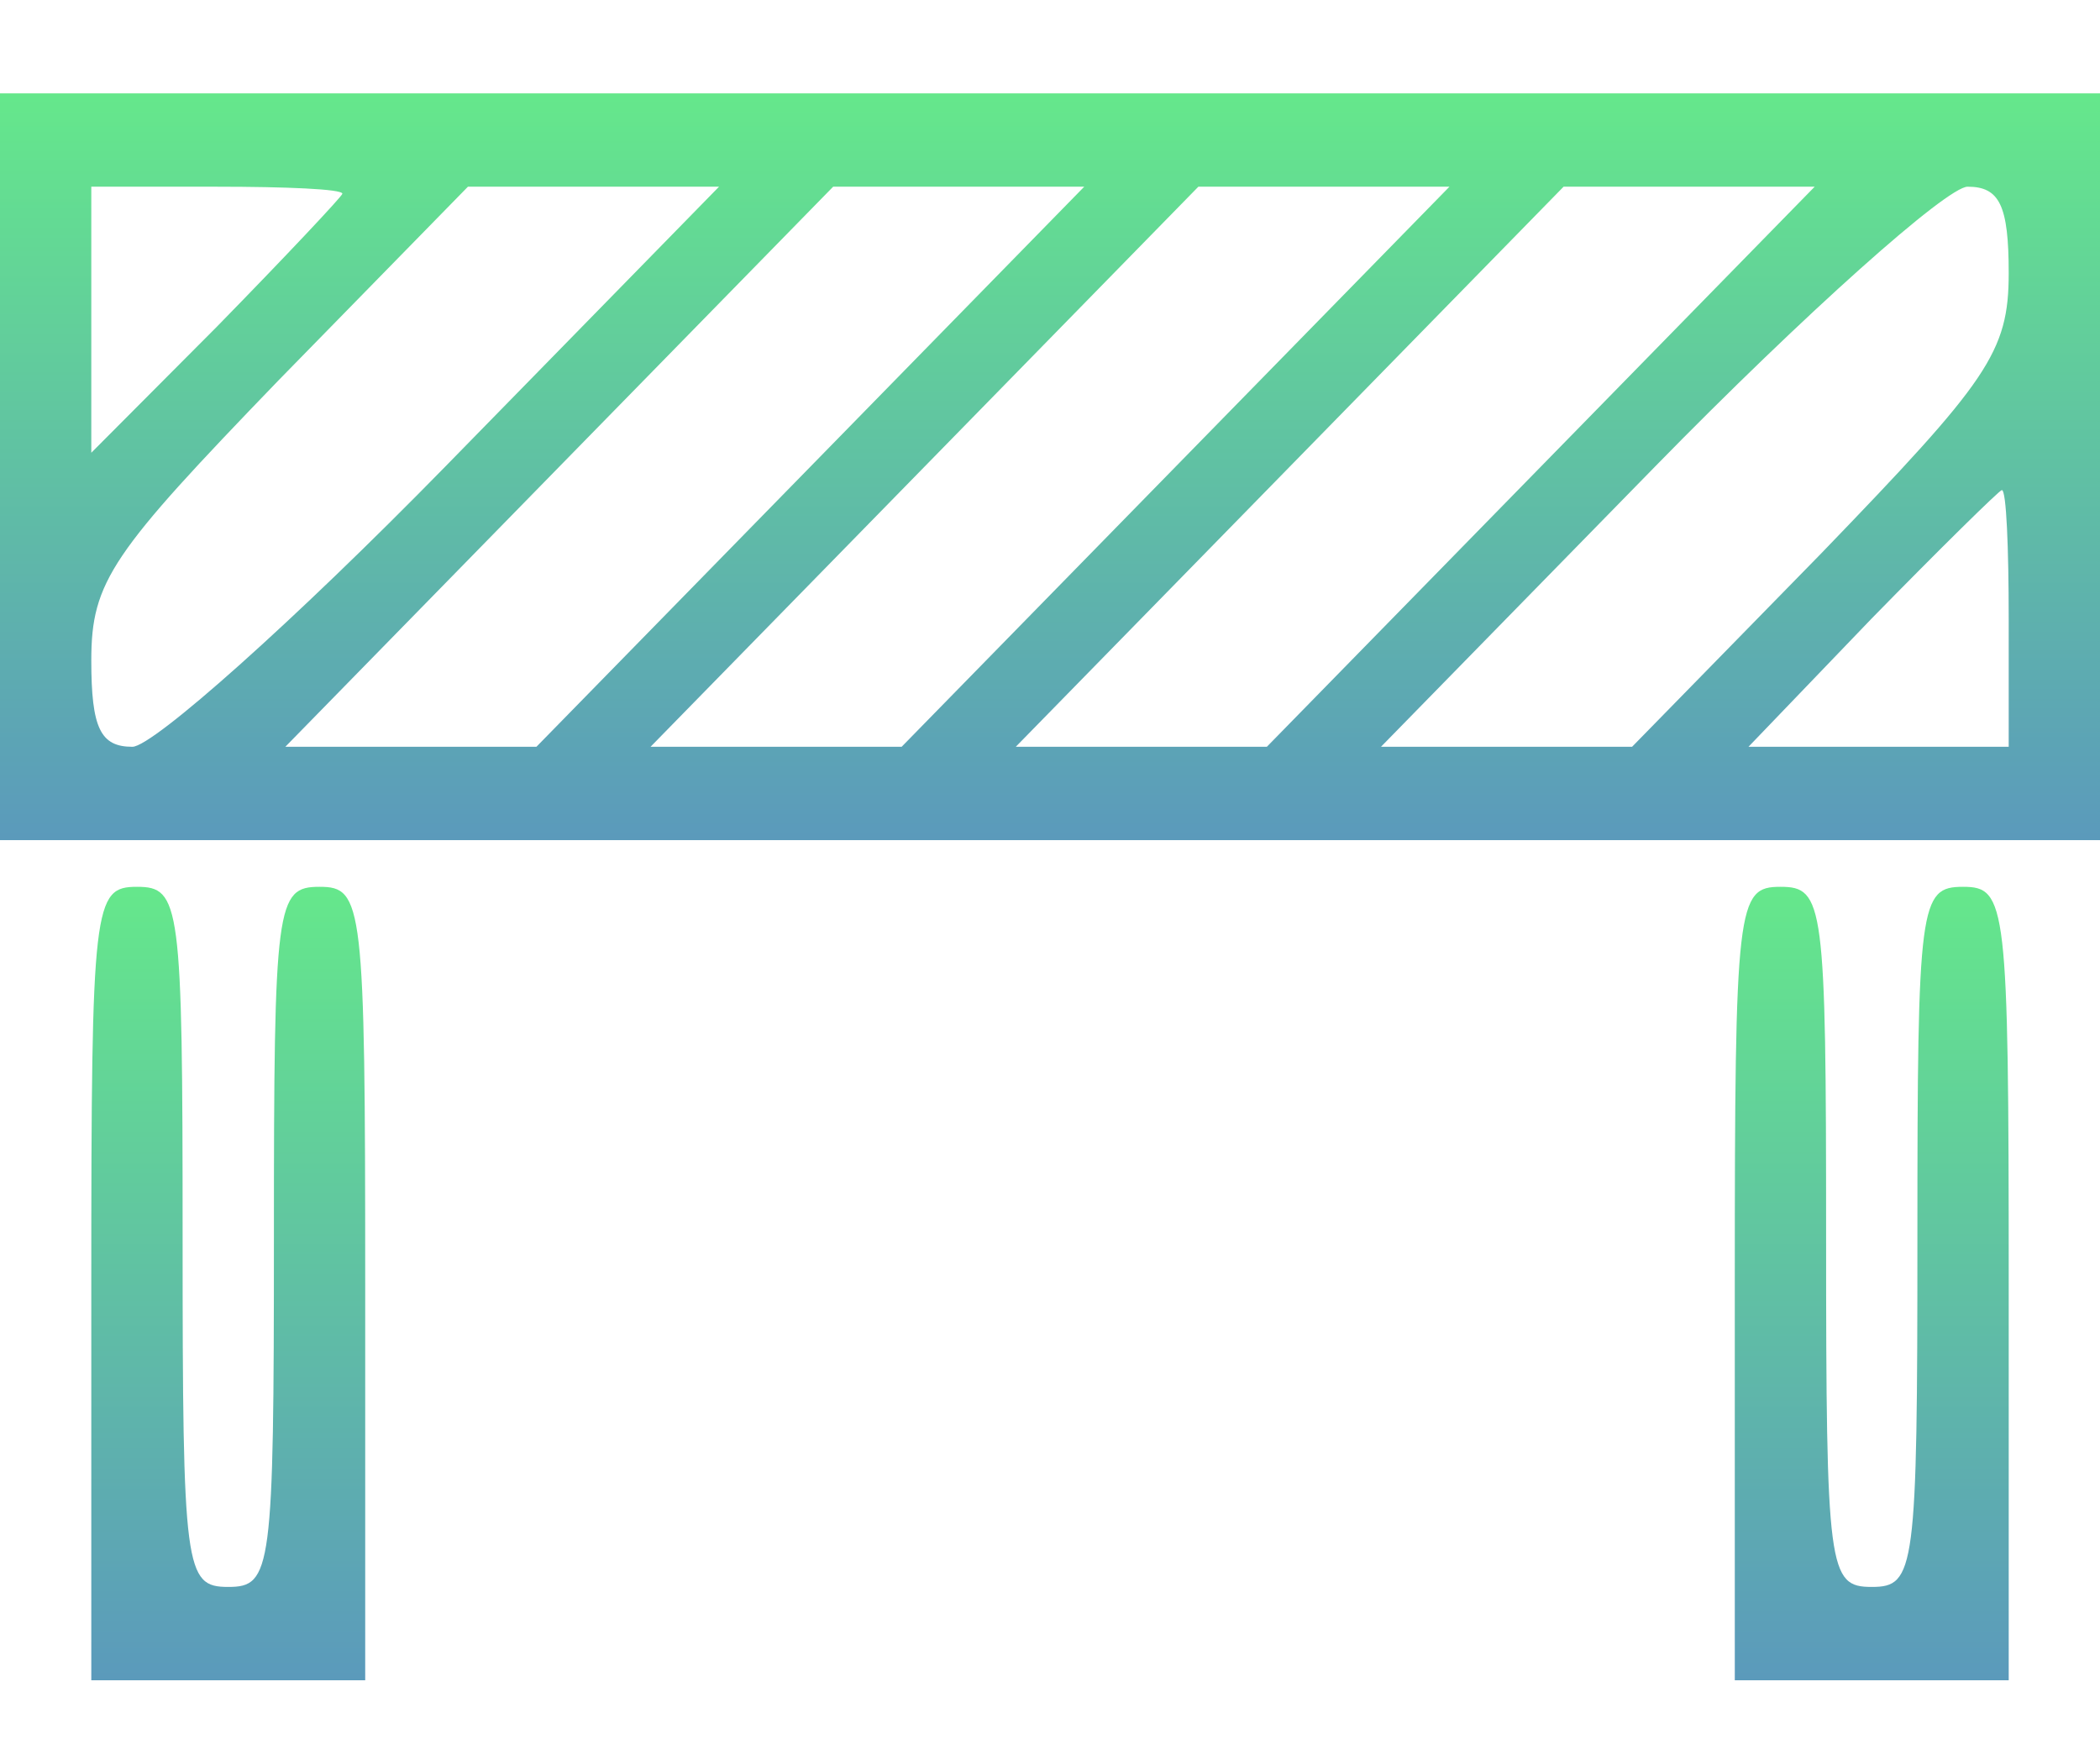
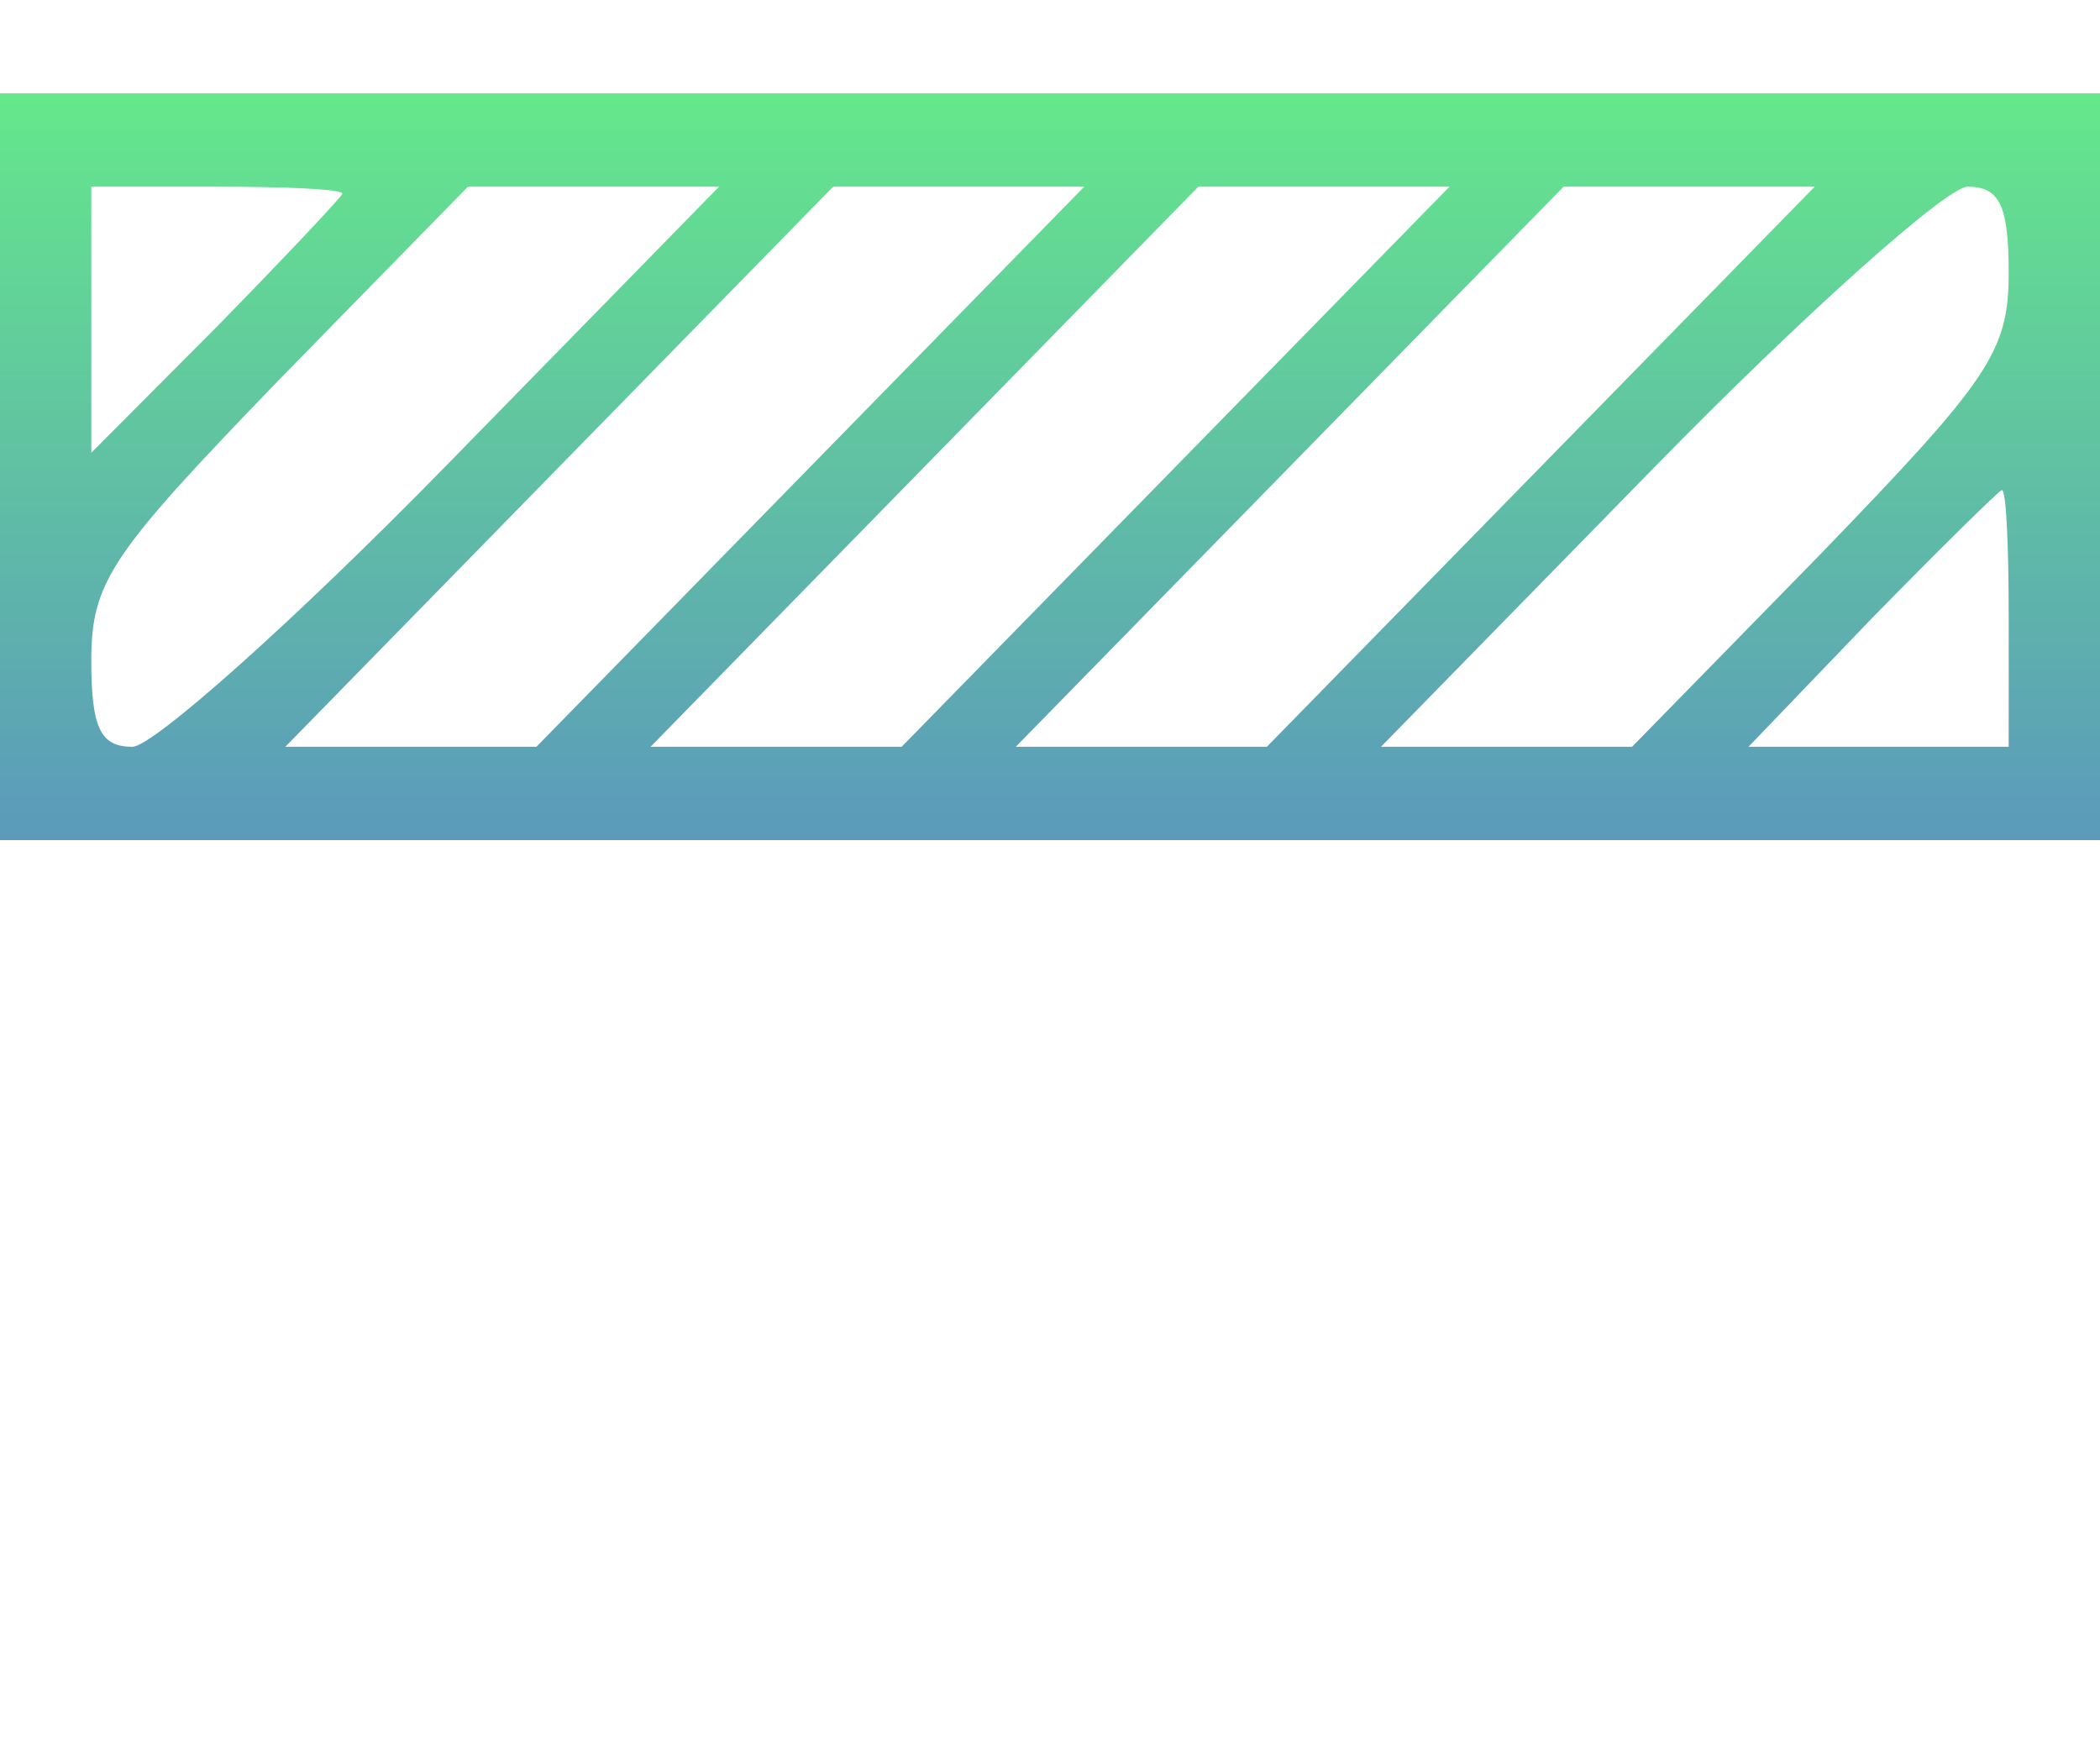
<svg xmlns="http://www.w3.org/2000/svg" width="120" height="100" viewBox="0 0 120 100" fill="none">
  <path d="M0 26.667V48H60H120V26.667V5.333H60H0V26.667ZM19.565 11.067C19.565 11.2 16.304 14.667 12.391 18.667L5.217 25.867V18.267V10.667H12.391C16.304 10.667 19.565 10.8 19.565 11.067ZM25.435 26.667C16.826 35.467 8.739 42.667 7.565 42.667C5.739 42.667 5.217 41.6 5.217 37.733C5.217 33.2 6.391 31.6 15.913 21.733L26.739 10.667H33.913H41.087L25.435 26.667ZM46.304 26.667L30.652 42.667H23.478H16.304L31.956 26.667L47.609 10.667H54.783H61.956L46.304 26.667ZM67.174 26.667L51.522 42.667H44.348H37.174L52.826 26.667L68.478 10.667H75.652H82.826L67.174 26.667ZM88.043 26.667L72.391 42.667H65.217H58.044L73.696 26.667L89.348 10.667H96.522H103.696L88.043 26.667ZM114.783 15.6C114.783 20.133 113.609 21.733 104.087 31.6L93.261 42.667H86.087H78.913L94.565 26.667C103.174 17.867 111.261 10.667 112.435 10.667C114.261 10.667 114.783 11.733 114.783 15.6ZM114.783 35.333V42.667H107.348H99.913L106.957 35.333C110.87 31.333 114.261 28 114.391 28C114.652 28 114.783 31.333 114.783 35.333Z" fill="url(#paint0_linear_201_37)" />
-   <path d="M5.217 73.333V96H13.043H20.869V73.333C20.869 51.6 20.739 50.667 18.261 50.667C15.783 50.667 15.652 51.6 15.652 70.667C15.652 89.733 15.522 90.667 13.043 90.667C10.565 90.667 10.435 89.733 10.435 70.667C10.435 51.6 10.304 50.667 7.826 50.667C5.348 50.667 5.217 51.6 5.217 73.333Z" fill="url(#paint1_linear_201_37)" />
-   <path d="M99.131 73.333V96H106.957H114.784V73.333C114.784 51.6 114.653 50.667 112.175 50.667C109.697 50.667 109.566 51.6 109.566 70.667C109.566 89.733 109.436 90.667 106.957 90.667C104.479 90.667 104.349 89.733 104.349 70.667C104.349 51.6 104.218 50.667 101.74 50.667C99.262 50.667 99.131 51.6 99.131 73.333Z" fill="url(#paint2_linear_201_37)" />
  <defs>
    <linearGradient id="paint0_linear_201_37" x1="60.833" y1="48.429" x2="60.833" y2="5.053" gradientUnits="userSpaceOnUse">
      <stop stop-color="#5B99BC" />
      <stop offset="1" stop-color="#65E88B" />
    </linearGradient>
    <linearGradient id="paint1_linear_201_37" x1="13.152" y1="96.456" x2="13.152" y2="50.369" gradientUnits="userSpaceOnUse">
      <stop stop-color="#5B99BC" />
      <stop offset="1" stop-color="#65E88B" />
    </linearGradient>
    <linearGradient id="paint2_linear_201_37" x1="107.066" y1="96.456" x2="107.066" y2="50.369" gradientUnits="userSpaceOnUse">
      <stop stop-color="#5B99BC" />
      <stop offset="1" stop-color="#65E88B" />
    </linearGradient>
  </defs>
</svg>